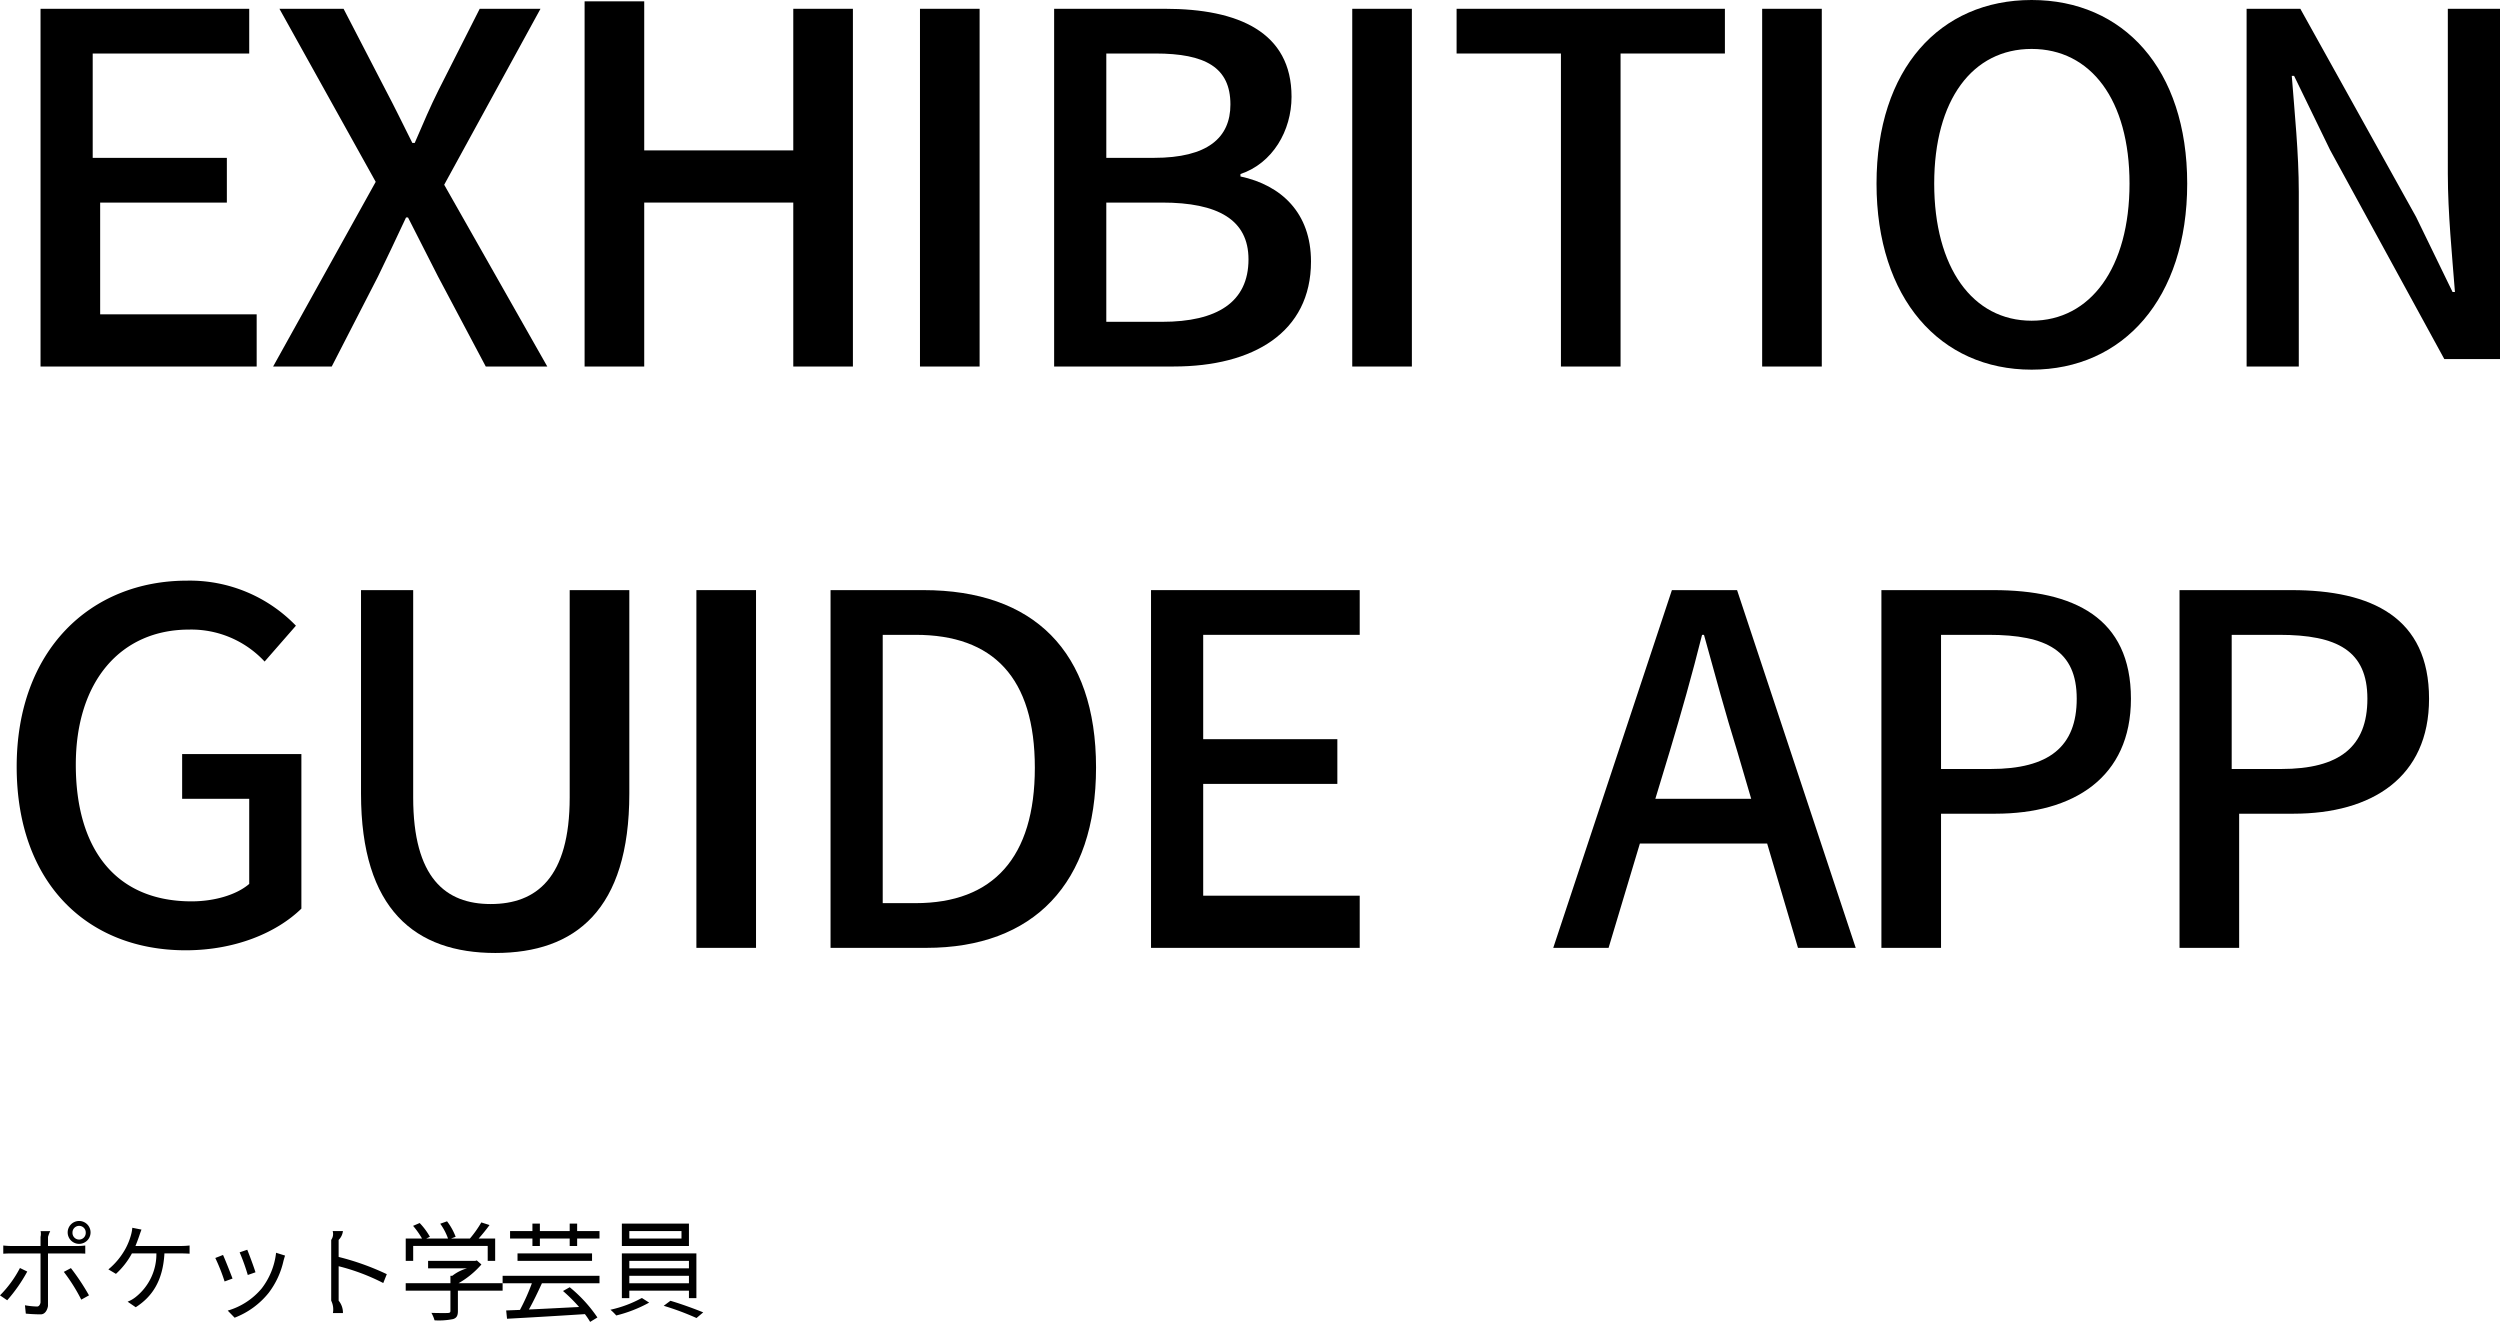
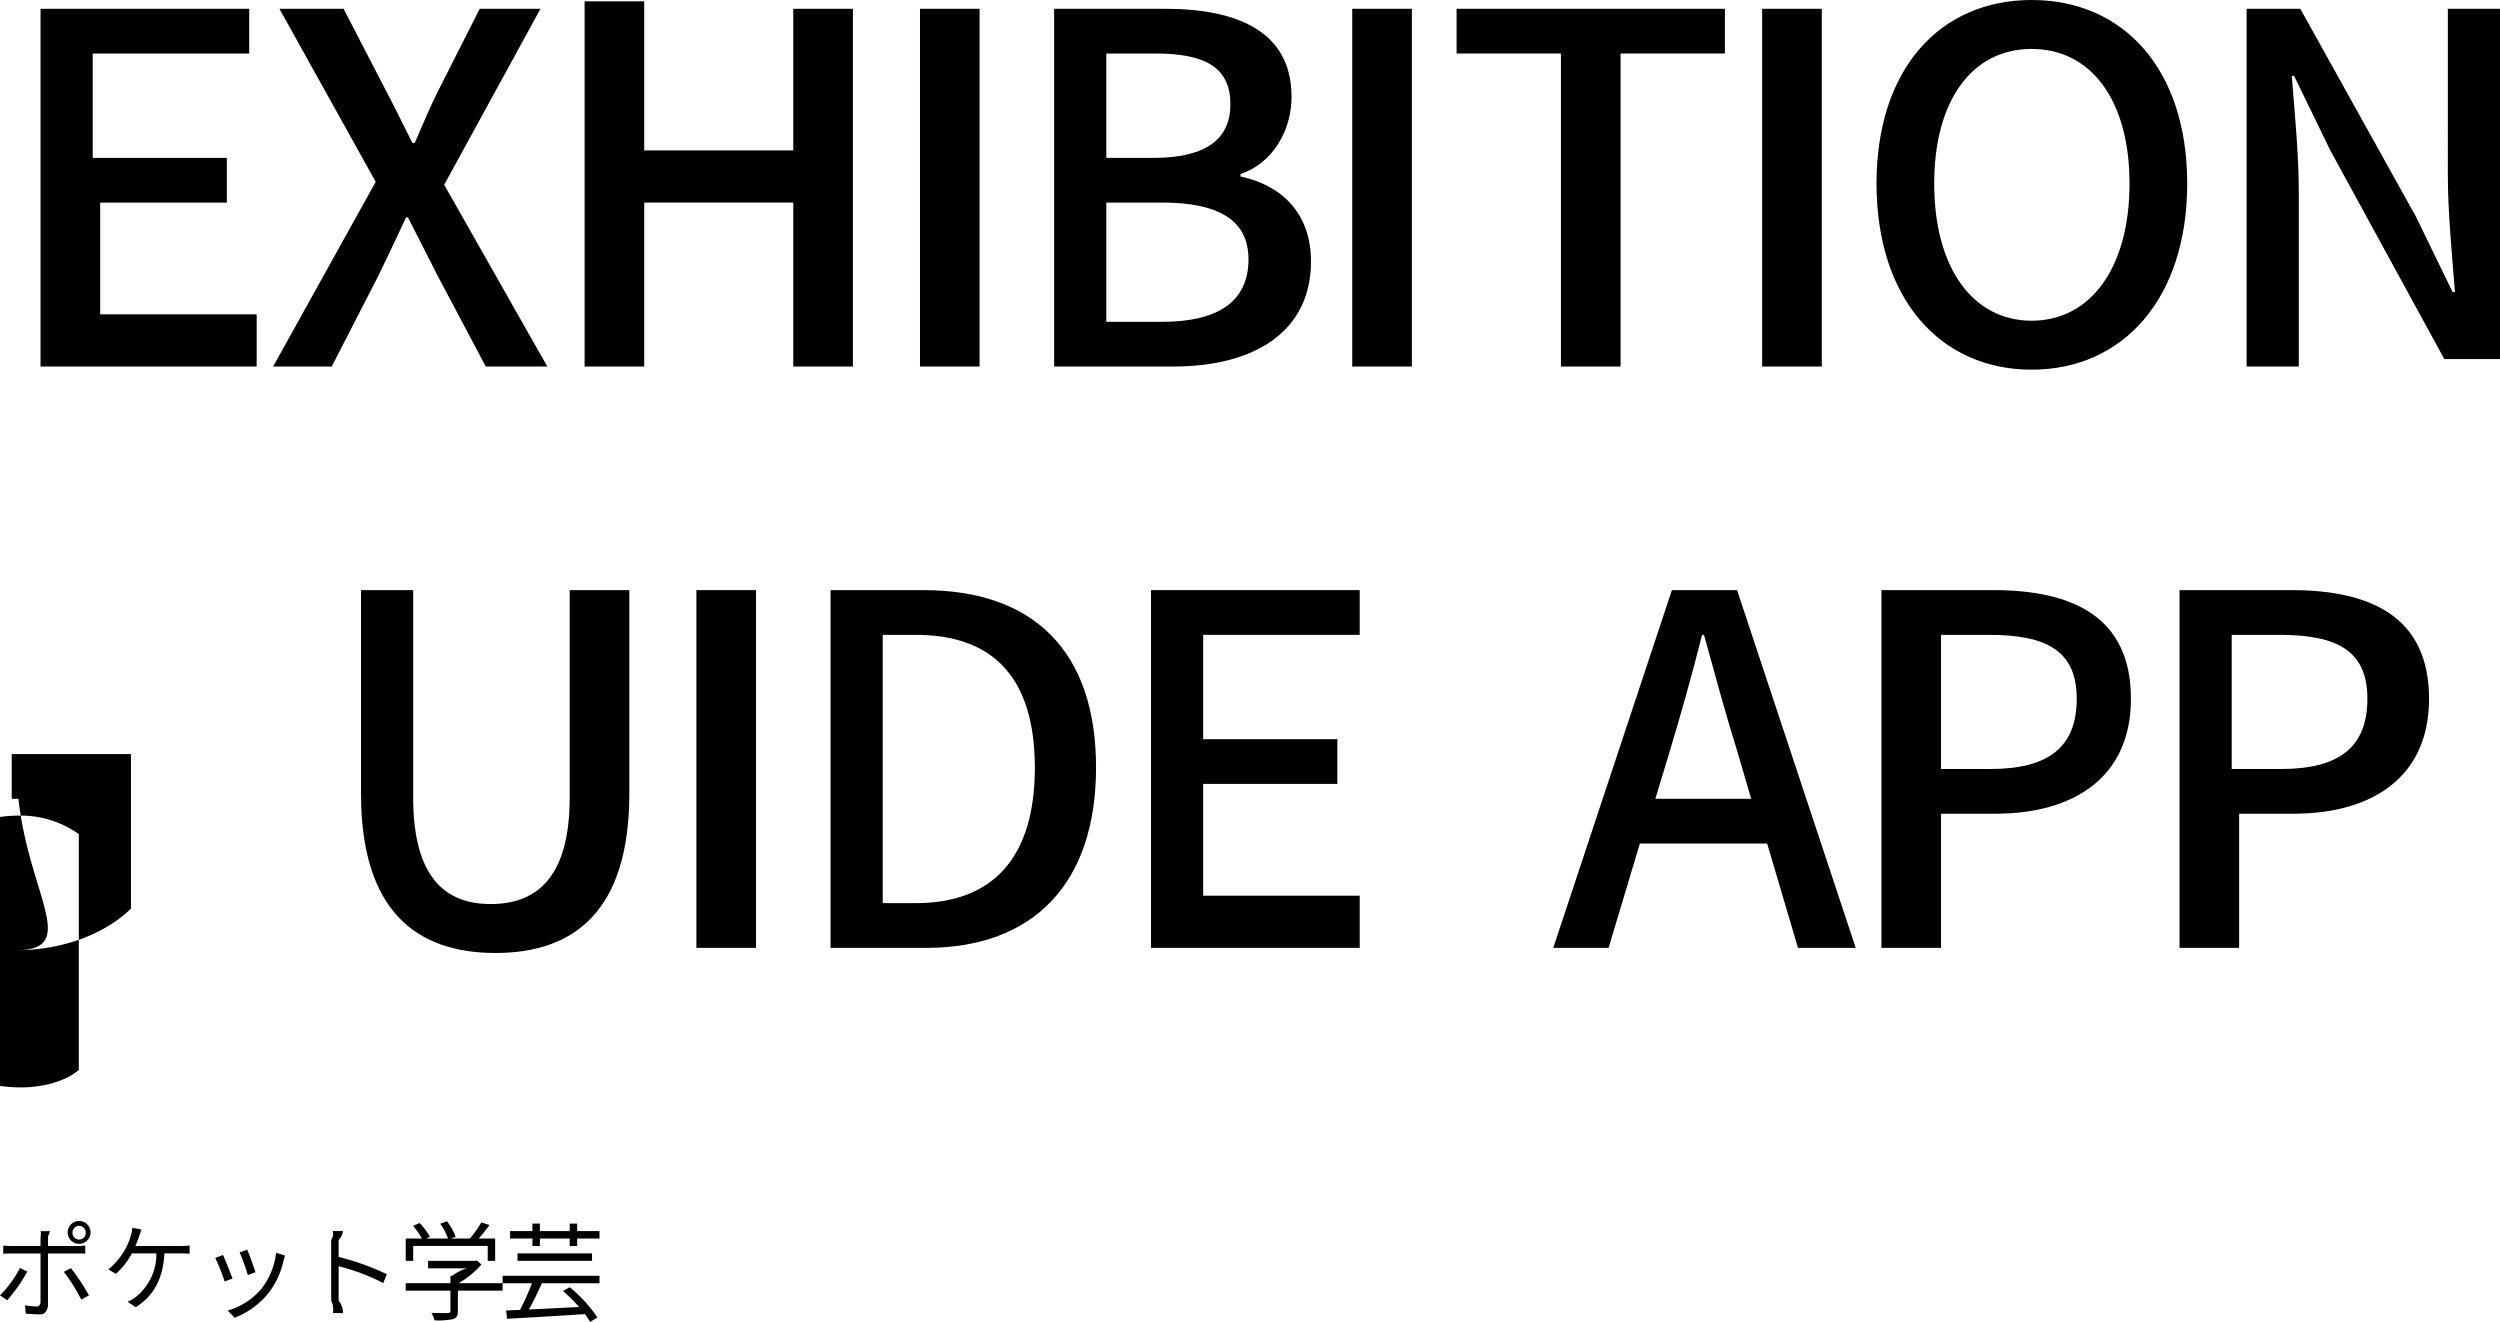
<svg xmlns="http://www.w3.org/2000/svg" width="335.439" height="177.366" viewBox="0 0 335.439 177.366">
  <path d="M5.439,1.18h28v6h-21v14h18v6h-17v15h21v7h-29Z" />
  <path d="M50.411,24.4,37.493,1.18H46.1l5.664,10.94c1.145,2.162,2.163,4.261,3.562,7.06h.319c1.209-2.8,2.1-4.9,3.181-7.06L64.365,1.18h8.156L59.6,24.789,73.434,49.18H65.179L58.773,37.1c-1.254-2.443-2.509-4.95-4.028-7.921h-.264c-1.387,2.971-2.576,5.478-3.764,7.921L44.509,49.18H36.645Z" />
  <path d="M78.439.18h8v20h20v-19h8v48h-8v-22h-20v22h-8Z" />
  <path d="M123.439,1.18h8v48h-8Z" />
  <path d="M141.439,1.18h14.883c9.855,0,16.971,3.131,16.971,11.8,0,4.566-2.546,8.936-6.854,10.37v.326c5.483,1.173,9.464,4.891,9.464,11.413,0,9.522-7.768,14.087-18.406,14.087H141.439Zm13.389,20c7.23,0,10.264-2.709,10.264-7.162,0-4.967-3.357-6.838-10.07-6.838h-6.583v14Zm1.1,22c7.363,0,11.589-2.625,11.589-8.384,0-5.312-4.1-7.616-11.589-7.616h-7.49v16Z" />
  <path d="M181.439,1.18h8v48h-8Z" />
  <path d="M209.439,7.18h-14v-6h36v6h-14v42h-8Z" />
  <path d="M236.439,1.18h8v48h-8Z" />
  <path d="M251.784,24.637C251.784,9.23,260.3,0,272.594,0s20.875,9.23,20.875,24.637S284.885,49.6,272.594,49.6,251.784,40.042,251.784,24.637Zm33.946,0c0-11.246-5.2-18.071-13.136-18.071s-13.071,6.825-13.071,18.071,5.137,18.395,13.071,18.395S285.73,35.882,285.73,24.637Z" />
  <path d="M301.439,1.18h7.209L324.175,29.1l4.9,10.082h.318c-.381-4.913-.954-10.664-.954-15.833V1.18h7v47h-7.472L312.645,20.132l-4.834-9.952H307.5c.377,4.911.942,10.4.942,15.575V49.18h-7Z" />
-   <path d="M2.238,102.869c0-15.6,9.867-24.961,22.867-24.961a19.8,19.8,0,0,1,14.6,6.046l-4.2,4.81a13.424,13.424,0,0,0-10.134-4.289c-9.133,0-15.2,6.889-15.2,18.134,0,11.376,5.4,18.331,15.534,18.331,3,0,6-.844,7.734-2.34V107.18h-9v-6h16v20.736c-3.267,3.185-8.8,5.59-15.533,5.59C11.772,127.506,2.238,118.535,2.238,102.869Z" />
+   <path d="M2.238,102.869a19.8,19.8,0,0,1,14.6,6.046l-4.2,4.81a13.424,13.424,0,0,0-10.134-4.289c-9.133,0-15.2,6.889-15.2,18.134,0,11.376,5.4,18.331,15.534,18.331,3,0,6-.844,7.734-2.34V107.18h-9v-6h16v20.736c-3.267,3.185-8.8,5.59-15.533,5.59C11.772,127.506,2.238,118.535,2.238,102.869Z" />
  <path d="M48.439,106.48V79.18h7V107c0,10.789,4.345,14.3,10.4,14.3,6.122,0,10.6-3.511,10.6-14.3V79.18h8v27.3c0,15.6-7.24,21.387-17.967,21.387S48.439,122.082,48.439,106.48Z" />
  <path d="M93.439,79.18h8v48h-8Z" />
  <path d="M111.439,79.18H123.9c14.746,0,23.162,8.153,23.162,23.8,0,15.586-8.416,24.2-22.771,24.2H111.439Zm11.411,42c10.4,0,16-6.122,16-18.165,0-12.11-5.6-17.835-16-17.835h-4.411v36Z" />
  <path d="M154.439,79.18h28v6h-21v14h18v6h-18v15h21v7h-28Z" />
  <path d="M237.107,113.18H220.032l-4.2,14h-7.424l15.92-48h8.744l15.92,48h-7.748Zm-2.14-6-1.856-6.331c-1.6-5.118-3.007-10.362-4.478-15.669h-.257c-1.343,5.372-2.815,10.551-4.351,15.669l-1.919,6.331Z" />
  <path d="M252.439,79.18h15.027c10.77,0,18.454,3.676,18.454,14.574,0,10.568-7.684,15.426-18.192,15.426h-7.289v18h-8Zm14.645,24c7.841,0,11.562-2.99,11.562-9.432s-4.053-8.568-11.828-8.568h-6.379v18Z" />
  <path d="M292.439,79.18h15.027c10.77,0,18.454,3.676,18.454,14.574,0,10.568-7.684,15.426-18.192,15.426h-7.289v18h-8Zm13.645,24c7.84,0,11.562-2.99,11.562-9.432s-4.054-8.568-11.828-8.568h-6.379v18Z" />
  <path d="M3.658,170.611a20.87,20.87,0,0,1-2.691,3.853L0,173.805a14.933,14.933,0,0,0,2.677-3.67Zm2.781-2.431v7.054s-.146,1.121-.987,1.121c-.589,0-1.43-.043-1.99-.1l-.113-1.12a10.415,10.415,0,0,0,1.626.168c.379,0,.464-.534.464-.534V168.18H1.61c-.413,0-.8.013-1.171.038v-1.1a11.153,11.153,0,0,0,1.171.066H5.439v-1.233c.083-.308.041-.785-.016-.767H6.741a4.617,4.617,0,0,0-.3.781v1.219h3.815a9.19,9.19,0,0,0,1.185-.066v1.091c-.39-.025-.823-.025-1.17-.025Zm3.077,1.969a30.149,30.149,0,0,1,2.424,3.656l-1.036.575a23.39,23.39,0,0,0-2.341-3.726ZM9.081,165.4a1.535,1.535,0,1,1,3.069,0,1.535,1.535,0,0,1-3.069,0Zm.645,0a.89.89,0,1,0,1.779,0,.89.89,0,1,0-1.779,0Z" />
  <path d="M24.232,167.18a10.106,10.106,0,0,0,1.207-.065v1.1c-.411-.027-.912-.039-1.207-.039H22.063c-.2,3.669-1.643,5.812-3.851,7.223l-1.091-.744a4.12,4.12,0,0,0,1.04-.59,7.359,7.359,0,0,0,2.823-5.889H17.7a10.305,10.305,0,0,1-2.143,2.746l-1.014-.6a9.574,9.574,0,0,0,2.285-2.759,8.683,8.683,0,0,0,.732-1.8,4.933,4.933,0,0,0,.192-1.027l1.232.245c-.115.294-.23.628-.321.9-.128.372-.3.833-.488,1.3Z" />
  <path d="M31.2,171.551l-1.065.391a25.055,25.055,0,0,0-1.247-3.151l1.037-.406C30.2,168.986,30.929,170.822,31.2,171.551Zm7.049-3.082c-.1.294-.154.517-.21.7a11,11,0,0,1-1.99,4.3,10.8,10.8,0,0,1-4.568,3.334l-.926-.952a9.307,9.307,0,0,0,4.555-2.97,9.6,9.6,0,0,0,1.934-4.791Zm-3.966,2.24-1.037.365a26.36,26.36,0,0,0-1.093-3.04l1.023-.35C33.409,168.244,34.1,170.094,34.278,170.709Z" />
  <path d="M51.424,172.152a27.784,27.784,0,0,0-5.985-2.255v4.623a2.531,2.531,0,0,1,.576,1.66H44.669a2.677,2.677,0,0,0-.23-1.66v-8.153a1.39,1.39,0,0,0,.2-1.187h1.374a2.007,2.007,0,0,1-.576,1.187v2.283a34.361,34.361,0,0,1,6.461,2.312Z" />
  <path d="M67.439,173.18h-6v2.73c0,.617-.162.925-.649,1.079a9.7,9.7,0,0,1-2.485.168,4.58,4.58,0,0,0-.419-1c1.027.029,1.946.029,2.2.015.284-.015.351-.084.351-.294v-2.7h-6v-1h6v-1h.254a5.763,5.763,0,0,1,1.977-1H57.439v-1h6.338l.194-.062.623.547a11.763,11.763,0,0,1-3.155,2.562v-.047h6Zm-12-4h-1v-3h2.186a11.266,11.266,0,0,0-1.2-1.7l.885-.38a9.1,9.1,0,0,1,1.372,1.846l-.485.231h2.914a7.8,7.8,0,0,0-1.043-1.982l.914-.326a8.268,8.268,0,0,1,1.157,2.077l-.614.231h2.529a14.6,14.6,0,0,0,1.528-2.159l1.1.353c-.443.611-.972,1.262-1.457,1.806h2.214v3h-1v-2h-10Z" />
  <path d="M72.715,172.18c-.525,1.143-1.166,2.491-1.749,3.52,2.026-.087,4.4-.217,6.733-.333a21.392,21.392,0,0,0-2.157-2.145l.9-.507a18.848,18.848,0,0,1,3.716,4.057l-.977.594a9.887,9.887,0,0,0-.7-1.043c-3.774.247-7.811.478-10.45.622l-.115-1.115,1.85-.073a27.975,27.975,0,0,0,1.6-3.577H67.439v-1h13v1Zm-1.276-6h-3v-1h3v-1h1v1h4v-1h1v1h3v1h-3v1h-1v-1h-4v1h-1Zm-2,2h10v1h-10Z" />
-   <path d="M86.162,174.18l.937.6a18.13,18.13,0,0,1-4.412,1.725,7.921,7.921,0,0,0-.78-.771,15.676,15.676,0,0,0,4.17-1.556H83.439v-6h10v6Zm6.277-7h-9v-3h9Zm-8,3h8v-1h-8Zm0,2h8v-1h-8Zm0,2h8v-1h-8Zm7-9h-7v1h7Zm-1.485,9.353c1.444.421,3.308,1.108,4.4,1.555l-.9.758a36.7,36.7,0,0,0-4.4-1.64Z" />
</svg>